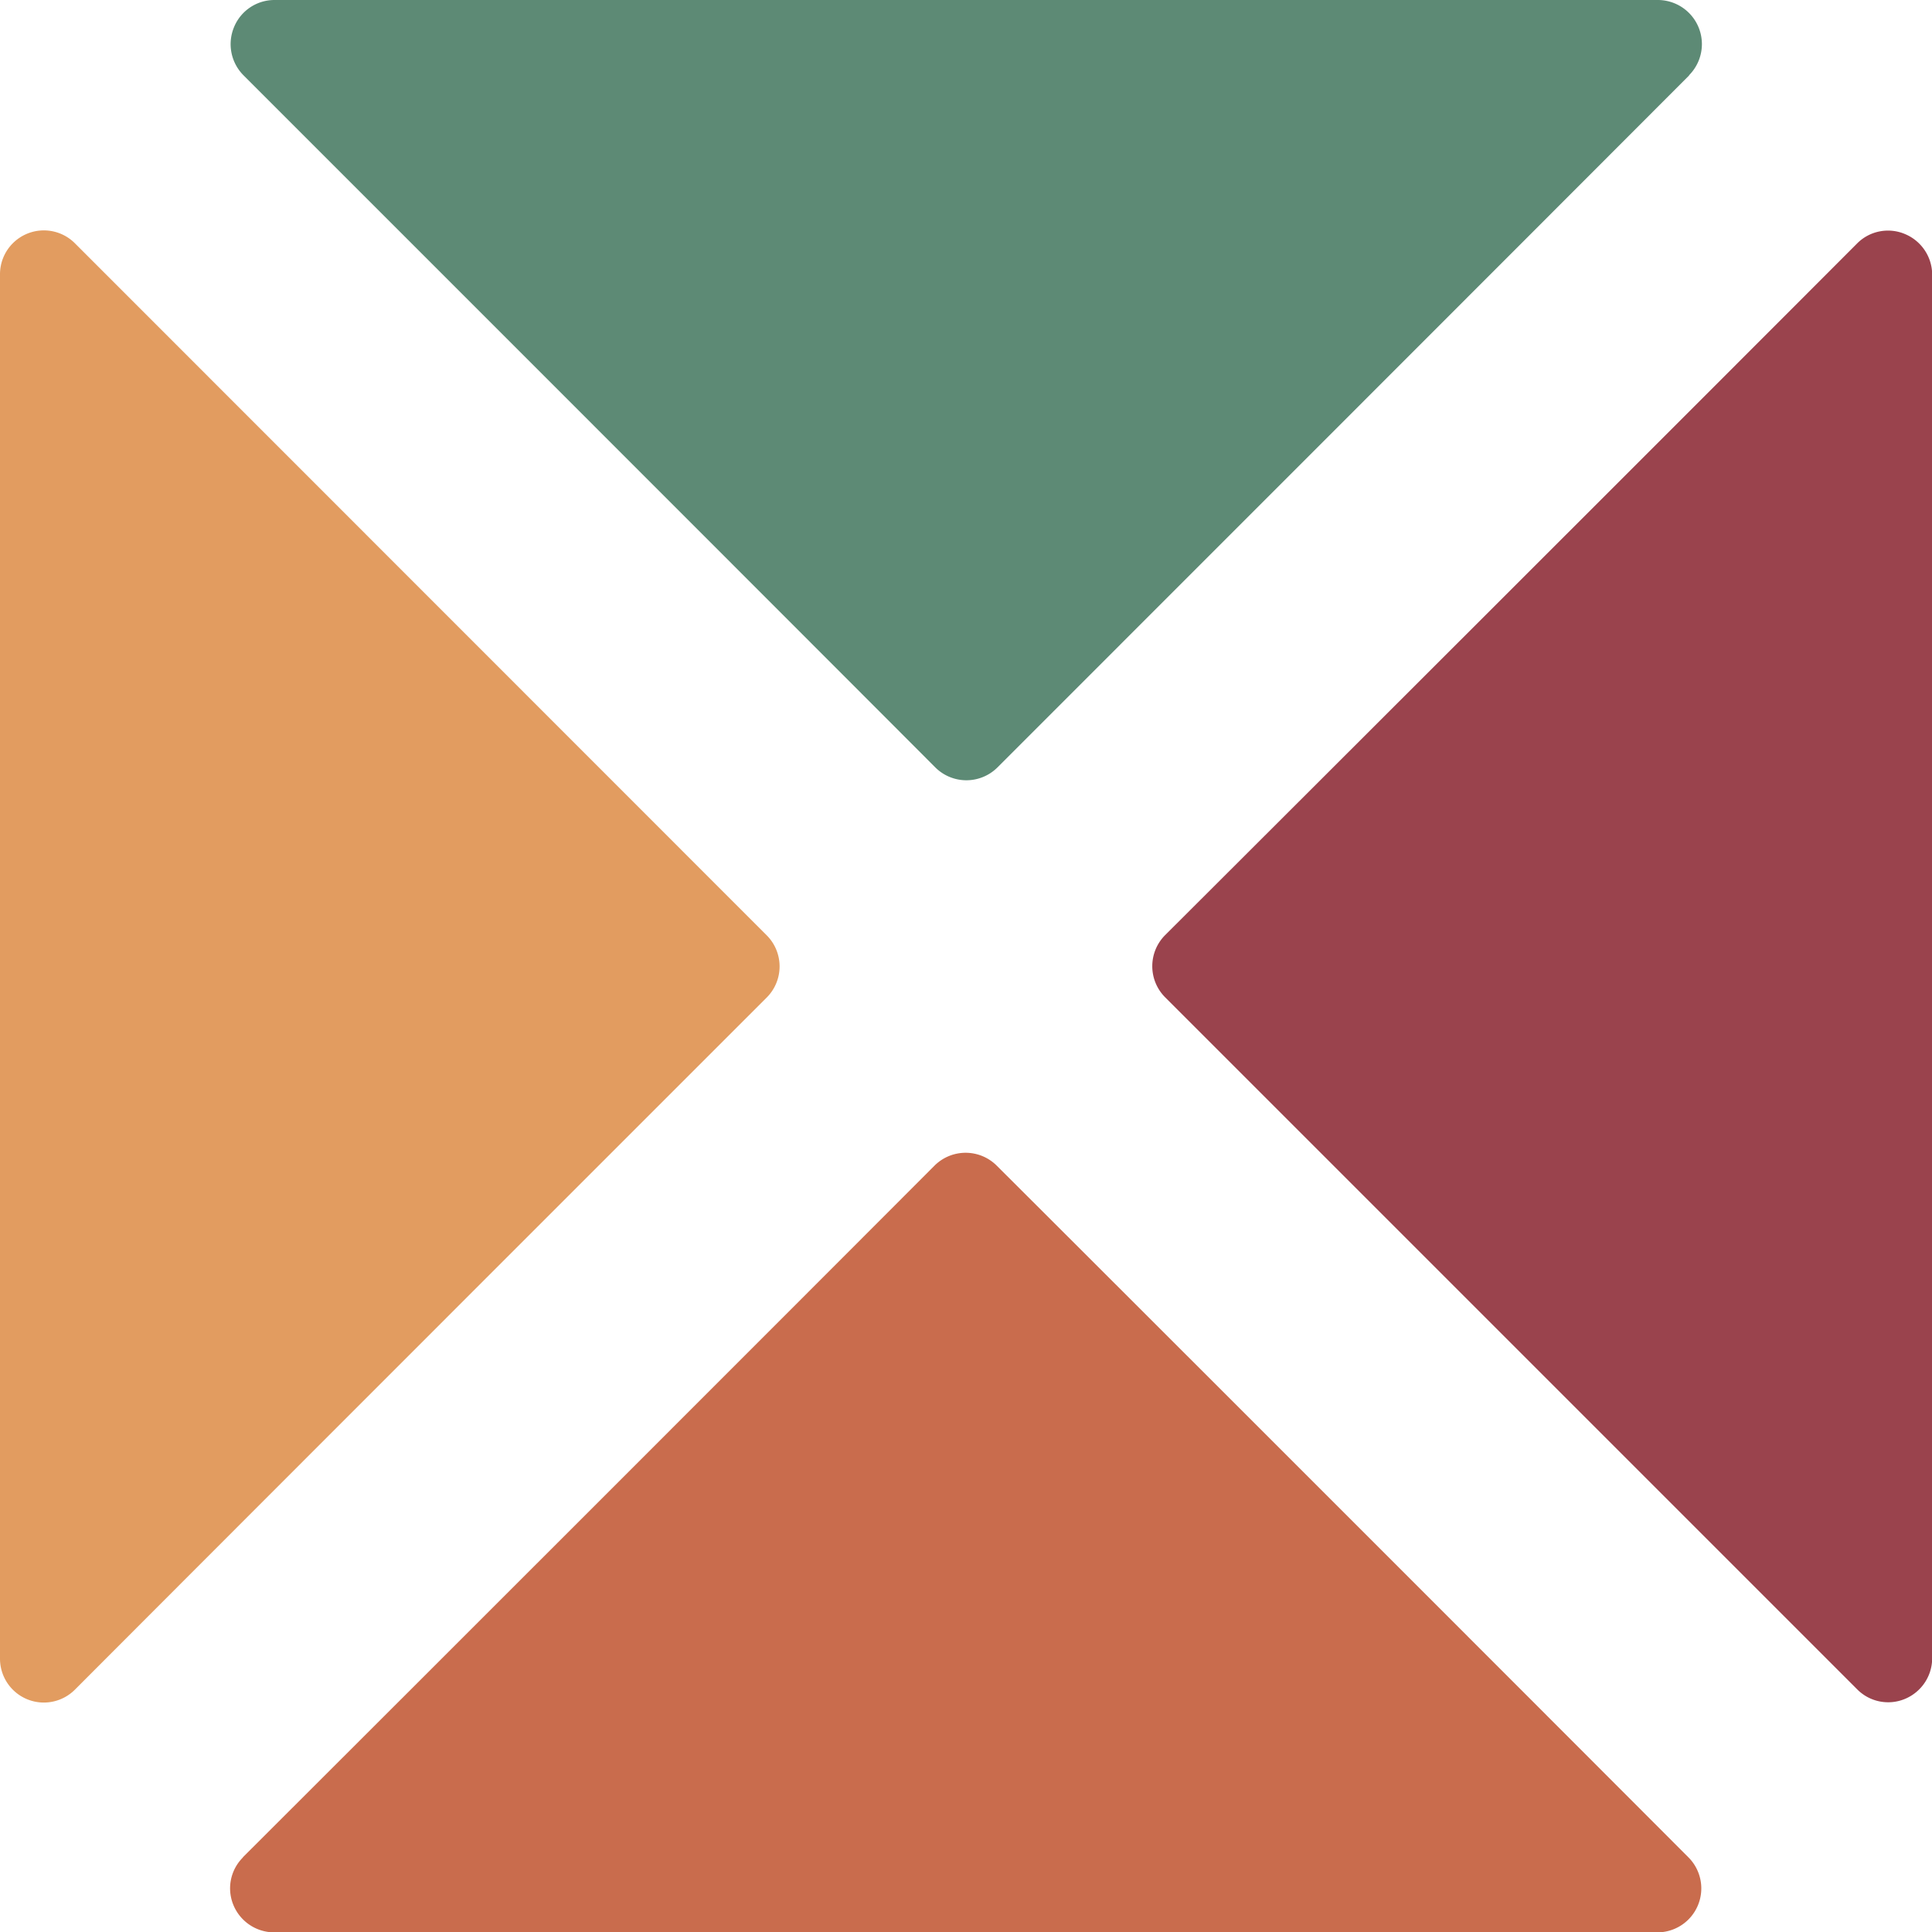
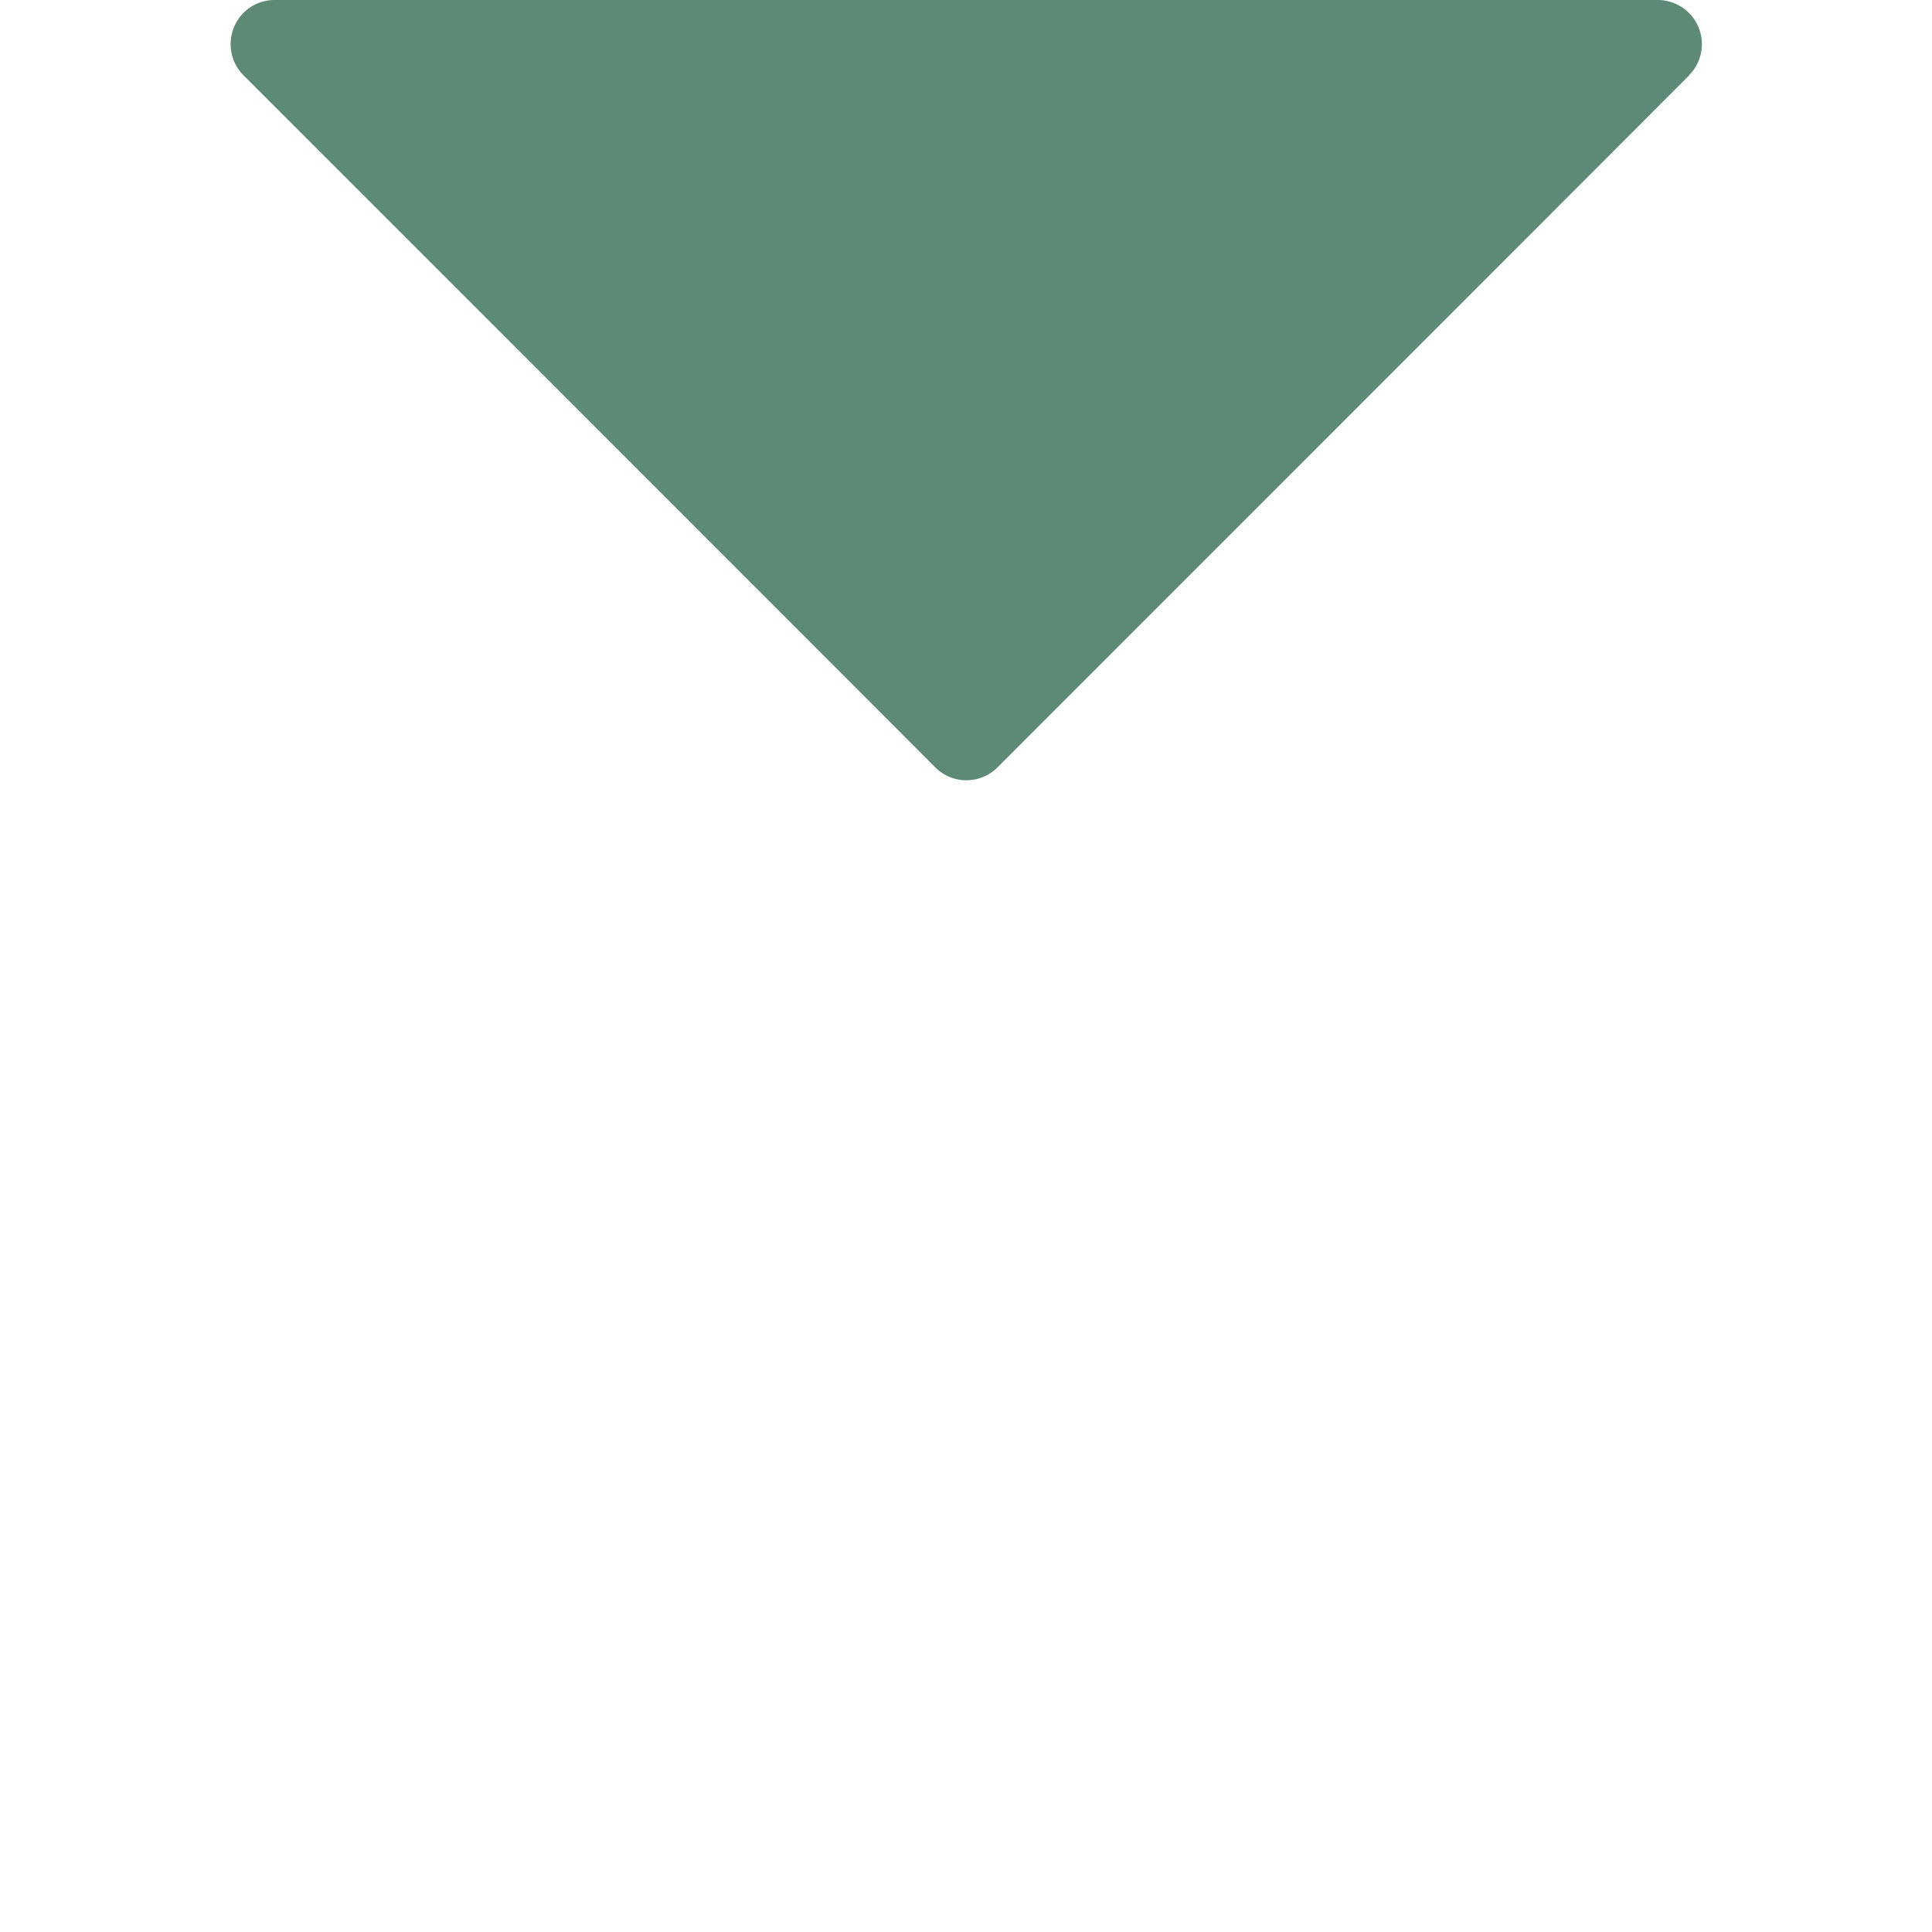
<svg xmlns="http://www.w3.org/2000/svg" width="43.086" height="43.094" viewBox="0 0 43.086 43.094">
  <defs>
    <style>.a{fill:#9a434d;}.a,.b,.c,.d{fill-rule:evenodd;}.b{fill:#e29c60;}.c{fill:#5d8a75;}.d{fill:#c96c4d;}</style>
  </defs>
  <g transform="translate(0 5.139)">
-     <path class="a" d="M153,39.287a.972.972,0,0,0,1.064.213.985.985,0,0,0,.608-.9V7.731a.985.985,0,0,0-.608-.9A.97.97,0,0,0,153,7.039c-3.777,3.785-12.852,12.852-15.436,15.429a.982.982,0,0,0,0,1.383Z" transform="translate(-111.582 -6.751)" />
-     <path class="b" d="M105.142,7.039a.978.978,0,0,0-1.672.692V38.6a.978.978,0,0,0,1.672.692c3.777-3.785,12.852-12.86,15.429-15.436a.982.982,0,0,0,0-1.383L105.142,7.039" transform="translate(-103.47 -6.751)" />
-   </g>
+     </g>
  <g transform="translate(5.131)">
    <path class="c" d="M142.759,1.67a.984.984,0,0,0-.692-1.68H111.211a.974.974,0,0,0-.9.608.985.985,0,0,0,.213,1.072c3.777,3.777,12.852,12.852,15.429,15.436a.982.982,0,0,0,1.383,0c2.576-2.576,11.651-11.651,15.429-15.436" transform="translate(-110.224 0.01)" />
-     <path class="d" d="M110.509,49.529a.972.972,0,0,0-.213,1.064.985.985,0,0,0,.9.608h30.857a.98.98,0,0,0,.692-1.672c-3.777-3.785-12.852-12.86-15.429-15.429a.982.982,0,0,0-1.383,0c-2.569,2.576-11.644,11.651-15.429,15.429" transform="translate(-110.221 -8.107)" />
  </g>
</svg>